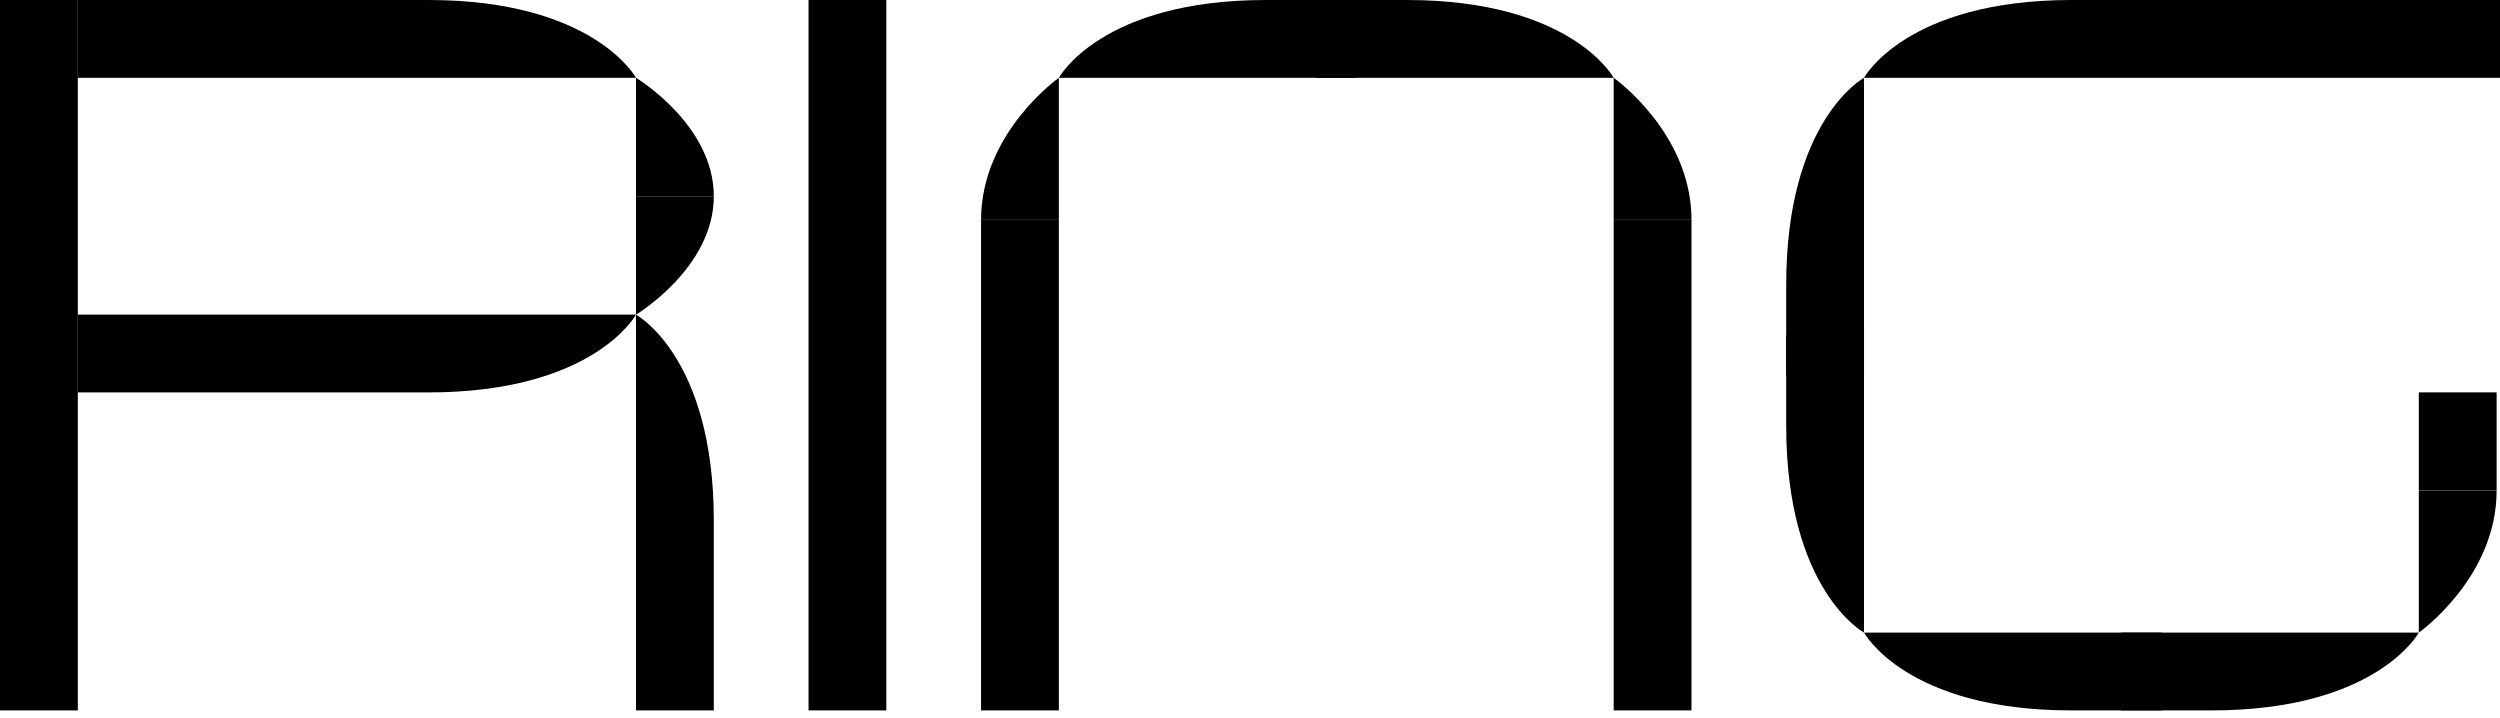
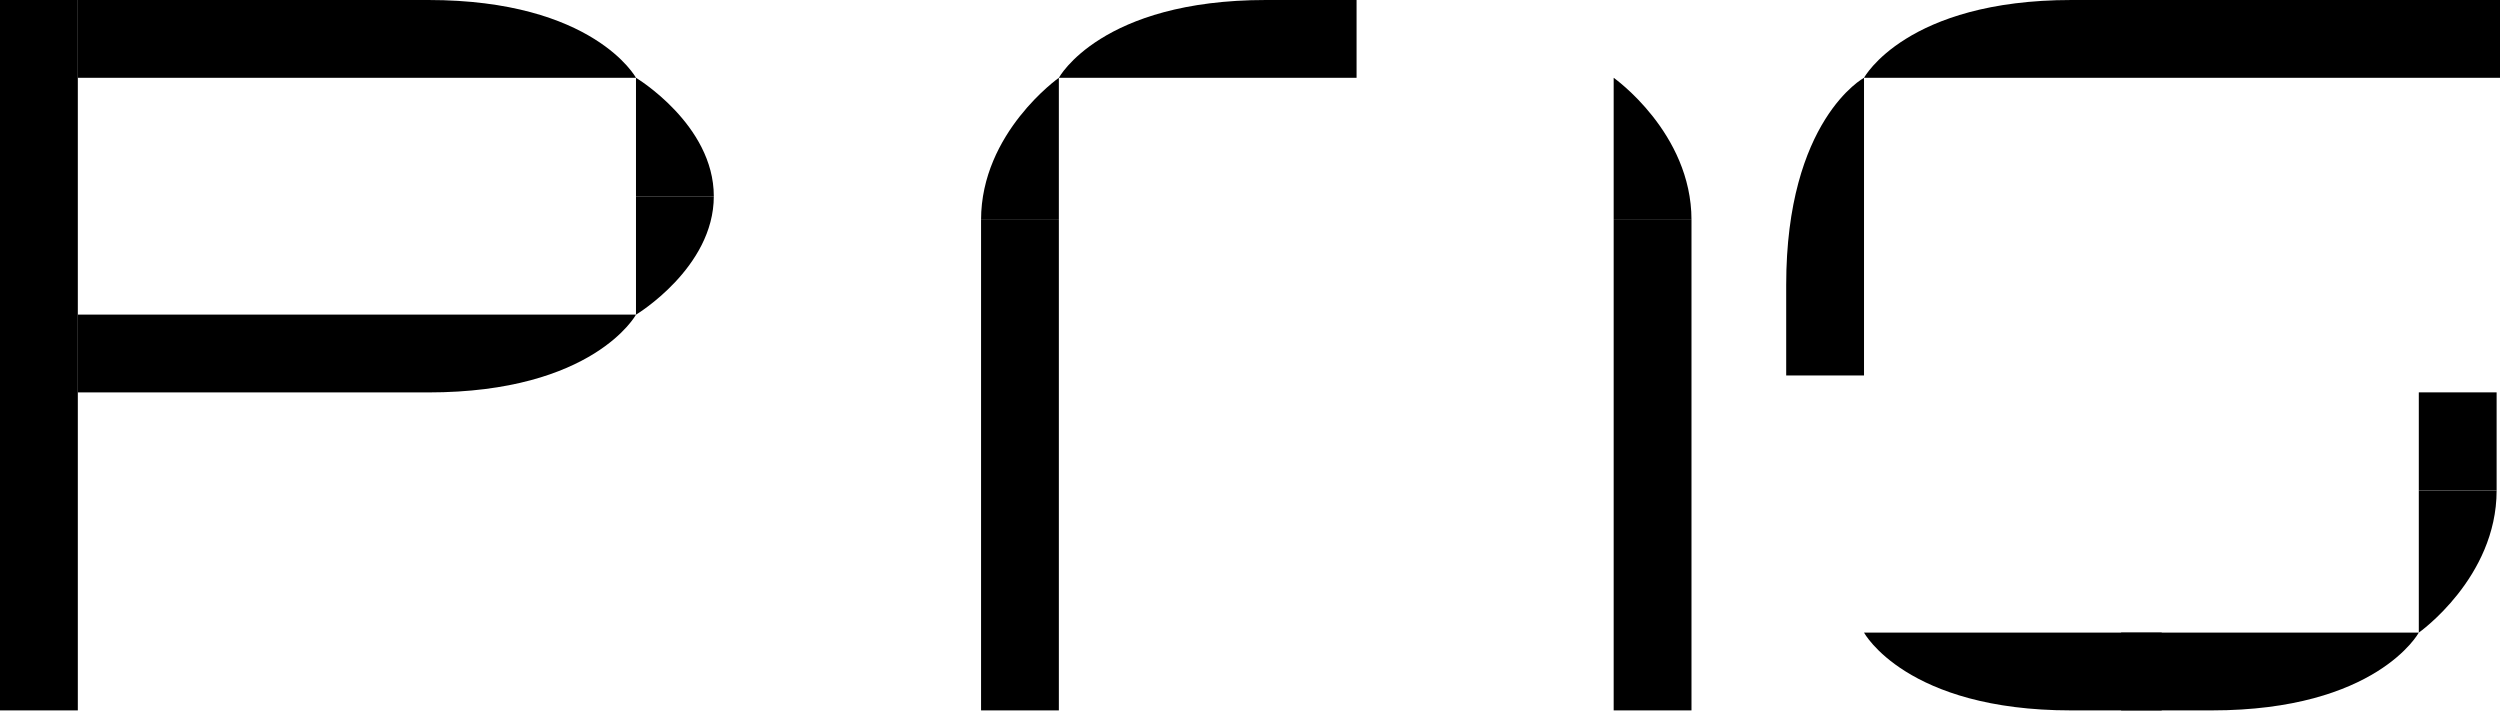
<svg xmlns="http://www.w3.org/2000/svg" width="94" height="27" viewBox="0 0 94 27" fill="none">
-   <path d="M30.401 0H33.326V26.711H30.401V0Z" fill="black" />
  <path d="M0 0H2.926V26.711H0V0Z" fill="black" />
  <path d="M2.925 2.925V0H16.104C22.327 0 23.913 2.925 23.913 2.925H2.925Z" fill="black" />
  <path d="M94 2.925V0H77.895C71.673 0 70.087 2.925 70.087 2.925H94Z" fill="black" />
-   <path d="M49.481 2.925V0H52.887C59.092 0 60.674 2.925 60.674 2.925H49.481Z" fill="black" />
  <path d="M79.754 23.786V26.711H83.16C89.366 26.711 90.947 23.786 90.947 23.786H79.754Z" fill="black" />
  <path d="M51.007 2.925V0H47.6C41.395 0 39.813 2.925 39.813 2.925H51.007Z" fill="black" />
  <path d="M81.28 23.786V26.711H77.874C71.669 26.711 70.087 23.786 70.087 23.786H81.28Z" fill="black" />
  <path d="M70.087 14.118H67.161V10.712C67.161 4.507 70.087 2.925 70.087 2.925V14.118Z" fill="black" />
-   <path d="M70.087 12.592H67.161V15.999C67.161 22.204 70.087 23.786 70.087 23.786V12.592Z" fill="black" />
  <path d="M2.926 11.83V14.755H16.104C22.327 14.755 23.914 11.83 23.914 11.83H2.926Z" fill="black" />
-   <path d="M23.913 26.711H26.839V19.57C26.839 13.402 23.913 11.83 23.913 11.83V26.711Z" fill="black" />
  <path d="M36.888 8.268H39.813V26.711H36.888V8.268Z" fill="black" />
  <path d="M39.813 2.925C39.813 2.925 36.888 4.989 36.888 8.267H39.813V2.925Z" fill="black" />
  <path d="M63.6 8.268H60.674V26.711H63.6V8.268Z" fill="black" />
  <path d="M60.674 2.925C60.674 2.925 63.6 4.989 63.6 8.267H60.674V2.925Z" fill="black" />
  <path d="M93.873 18.442H90.947V14.753H93.873V18.442Z" fill="black" />
  <path d="M90.947 23.787C90.947 23.787 93.873 21.723 93.873 18.445H90.947V23.787Z" fill="black" />
  <path d="M23.913 11.832C23.913 11.832 26.839 10.075 26.839 7.38H23.913V11.832Z" fill="black" />
  <path d="M23.913 2.925C23.913 2.925 26.839 4.682 26.839 7.377H23.913V2.925Z" fill="black" />
</svg>